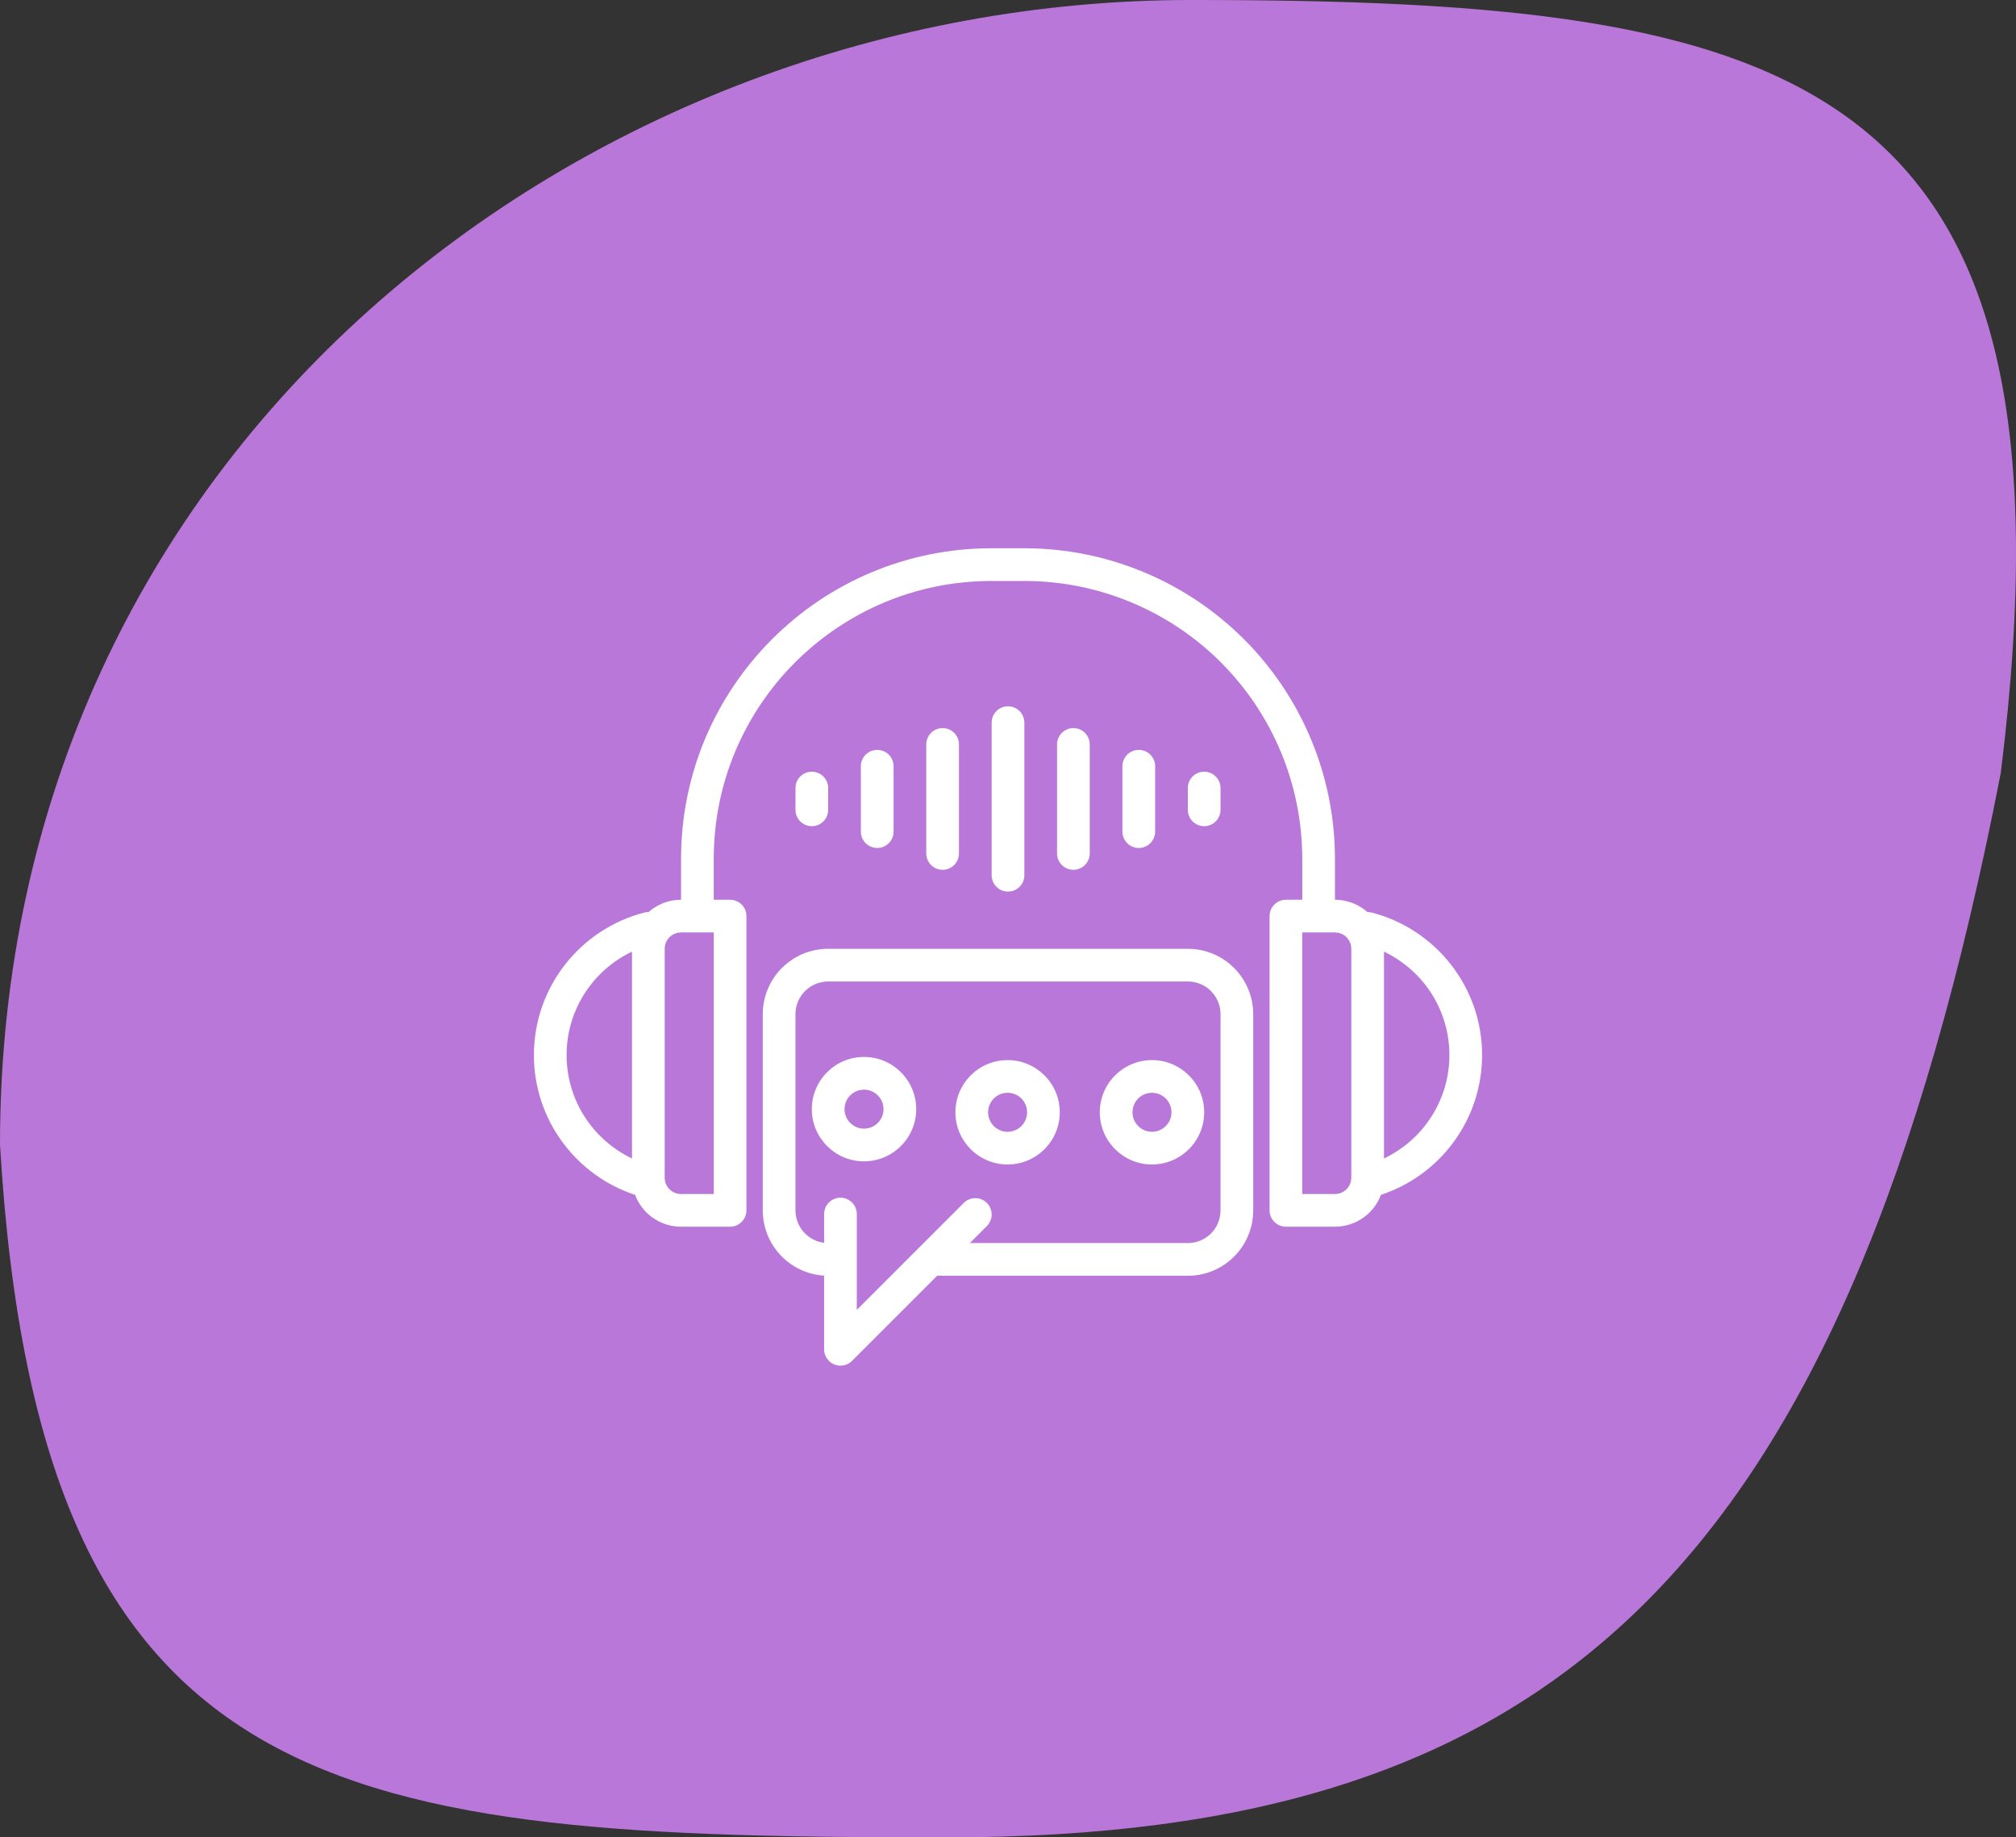
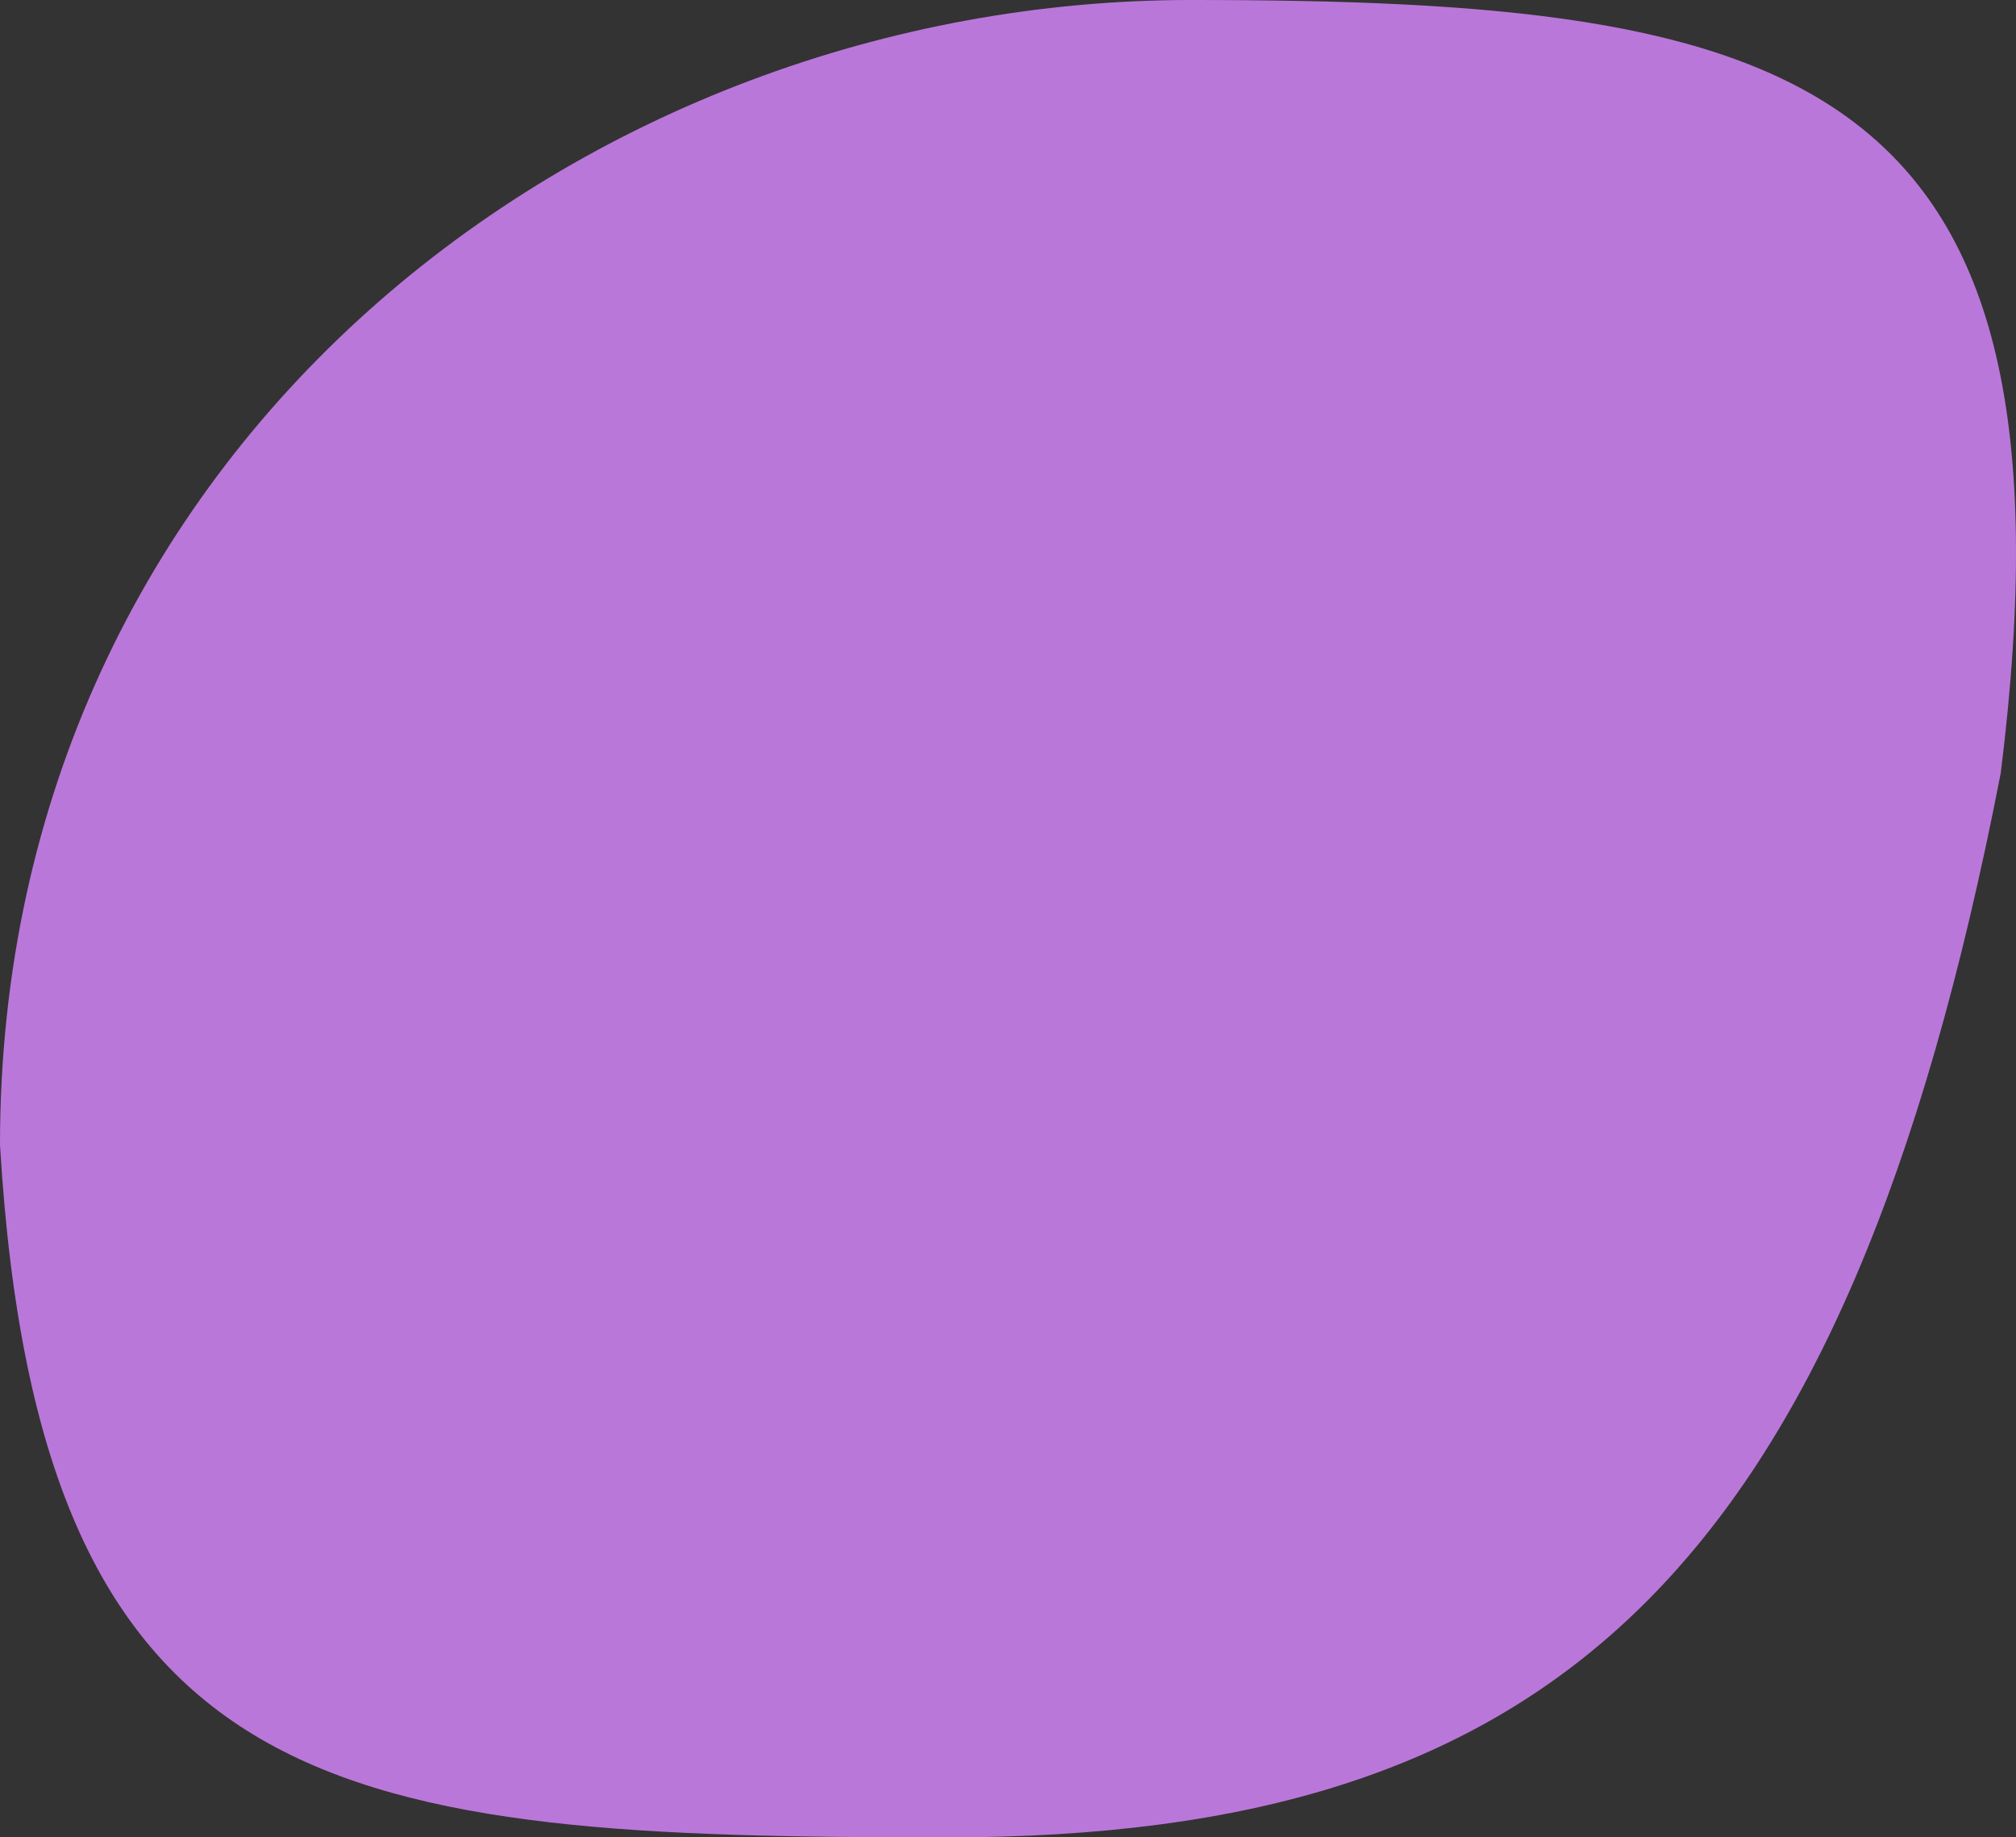
<svg xmlns="http://www.w3.org/2000/svg" width="79" height="72" viewBox="0 0 79 72" fill="none">
  <rect x="0" y="0" width="79" height="72" fill="#333333" stroke="none" />
  <path d="M37.098 72C13.441 72 1.53 70.819 0 44.852C0 17.474 23.002 0 46.659 0C70.316 0 81.844 2.754 78.402 30.295C72.283 61.77 60.754 72 37.098 72Z" fill="#BA77DA" />
-   <path fill-rule="evenodd" clip-rule="evenodd" d="M32.294 49.987V52.875C32.294 53.134 32.451 53.368 32.69 53.467C32.929 53.566 33.205 53.511 33.388 53.328L36.724 49.992H46.547C47.962 49.992 49.109 48.845 49.109 47.43V39.742C49.109 38.327 47.962 37.18 46.547 37.18H32.453C31.038 37.18 29.891 38.327 29.891 39.742V47.43C29.891 48.792 30.953 49.905 32.294 49.987ZM38.005 48.711H46.547C47.255 48.711 47.828 48.138 47.828 47.43V39.742C47.828 39.034 47.255 38.461 46.547 38.461H32.453C31.745 38.461 31.172 39.034 31.172 39.742V47.43C31.172 48.084 31.662 48.623 32.294 48.701V47.573C32.294 47.22 32.581 46.933 32.935 46.933C33.288 46.933 33.575 47.22 33.575 47.573V51.328L37.766 47.138C38.016 46.888 38.422 46.888 38.672 47.138C38.922 47.388 38.922 47.794 38.672 48.044L38.005 48.711ZM26.688 35.258C26.217 35.258 25.765 35.43 25.415 35.74C25.359 35.739 25.302 35.745 25.246 35.76C22.761 36.401 20.922 38.66 20.922 41.344C20.922 43.897 22.586 46.066 24.887 46.822C24.983 47.077 25.133 47.311 25.329 47.507C25.689 47.868 26.178 48.07 26.688 48.07C27.579 48.07 28.609 48.07 28.609 48.07C28.963 48.07 29.25 47.783 29.25 47.43V35.898C29.25 35.545 28.963 35.258 28.609 35.258H27.969V33.656C27.969 27.641 32.844 22.766 38.859 22.766H40.141C43.029 22.766 45.799 23.913 47.842 25.955C49.884 27.998 51.031 30.768 51.031 33.656V35.258H50.391C50.037 35.258 49.75 35.545 49.75 35.898V47.43C49.75 47.783 50.037 48.07 50.391 48.07H52.312C52.822 48.07 53.311 47.868 53.671 47.507C53.867 47.311 54.017 47.077 54.113 46.822C56.414 46.066 58.078 43.897 58.078 41.344C58.078 38.66 56.239 36.401 53.754 35.76C53.697 35.745 53.641 35.739 53.585 35.74C53.235 35.43 52.783 35.258 52.312 35.258V33.656C52.312 30.428 51.03 27.332 48.747 25.049C46.465 22.767 43.369 21.484 40.141 21.484H38.859C32.137 21.484 26.688 26.934 26.688 33.656V35.258ZM51.031 36.539H52.312C52.482 36.539 52.646 36.606 52.765 36.727C52.886 36.847 52.953 37.01 52.953 37.18V46.148C52.953 46.318 52.886 46.482 52.765 46.601C52.646 46.722 52.482 46.789 52.312 46.789H51.031V36.539ZM27.969 46.789H26.688C26.518 46.789 26.354 46.722 26.235 46.601C26.114 46.482 26.047 46.318 26.047 46.148V37.18C26.047 37.01 26.114 36.847 26.235 36.727C26.354 36.606 26.518 36.539 26.688 36.539H27.969V46.789ZM39.484 41.541C38.355 41.541 37.439 42.457 37.439 43.586C37.439 44.715 38.355 45.631 39.484 45.631C40.613 45.631 41.529 44.715 41.529 43.586C41.529 42.457 40.613 41.541 39.484 41.541ZM45.143 41.541C44.014 41.541 43.097 42.457 43.097 43.586C43.097 44.715 44.014 45.631 45.143 45.631C46.271 45.631 47.188 44.715 47.188 43.586C47.188 42.457 46.271 41.541 45.143 41.541ZM33.857 41.417C32.729 41.417 31.812 42.334 31.812 43.463C31.812 44.592 32.729 45.508 33.857 45.508C34.986 45.508 35.903 44.592 35.903 43.463C35.903 42.334 34.986 41.417 33.857 41.417ZM54.234 37.291V45.396C55.749 44.676 56.797 43.131 56.797 41.344C56.797 39.556 55.749 38.012 54.234 37.291ZM24.766 37.291C23.251 38.012 22.203 39.556 22.203 41.344C22.203 43.131 23.251 44.676 24.766 45.396V37.291ZM39.484 42.822C39.906 42.822 40.248 43.164 40.248 43.586C40.248 44.008 39.906 44.35 39.484 44.35C39.062 44.35 38.72 44.008 38.72 43.586C38.72 43.164 39.062 42.822 39.484 42.822ZM45.143 42.822C45.564 42.822 45.906 43.164 45.906 43.586C45.906 44.008 45.564 44.35 45.143 44.35C44.721 44.35 44.378 44.008 44.378 43.586C44.378 43.164 44.721 42.822 45.143 42.822ZM33.857 42.699C34.279 42.699 34.622 43.041 34.622 43.463C34.622 43.885 34.279 44.227 33.857 44.227C33.436 44.227 33.094 43.885 33.094 43.463C33.094 43.041 33.436 42.699 33.857 42.699ZM38.859 28.318V34.297C38.859 34.651 39.146 34.938 39.5 34.938C39.854 34.938 40.141 34.651 40.141 34.297V28.318C40.141 27.964 39.854 27.677 39.5 27.677C39.146 27.677 38.859 27.964 38.859 28.318ZM36.297 29.172V33.443C36.297 33.797 36.584 34.084 36.938 34.084C37.291 34.084 37.578 33.797 37.578 33.443V29.172C37.578 28.818 37.291 28.531 36.938 28.531C36.584 28.531 36.297 28.818 36.297 29.172ZM41.422 29.172V33.443C41.422 33.797 41.709 34.084 42.062 34.084C42.416 34.084 42.703 33.797 42.703 33.443V29.172C42.703 28.818 42.416 28.531 42.062 28.531C41.709 28.531 41.422 28.818 41.422 29.172ZM43.984 30.026V32.588C43.984 32.942 44.271 33.229 44.625 33.229C44.979 33.229 45.266 32.942 45.266 32.588V30.026C45.266 29.672 44.979 29.385 44.625 29.385C44.271 29.385 43.984 29.672 43.984 30.026ZM33.734 30.026V32.588C33.734 32.942 34.021 33.229 34.375 33.229C34.729 33.229 35.016 32.942 35.016 32.588V30.026C35.016 29.672 34.729 29.385 34.375 29.385C34.021 29.385 33.734 29.672 33.734 30.026ZM31.172 30.88V31.734C31.172 32.088 31.459 32.375 31.812 32.375C32.166 32.375 32.453 32.088 32.453 31.734V30.88C32.453 30.527 32.166 30.24 31.812 30.24C31.459 30.24 31.172 30.527 31.172 30.88ZM46.547 30.88V31.734C46.547 32.088 46.834 32.375 47.188 32.375C47.541 32.375 47.828 32.088 47.828 31.734V30.88C47.828 30.527 47.541 30.24 47.188 30.24C46.834 30.24 46.547 30.527 46.547 30.88Z" fill="white" />
</svg>